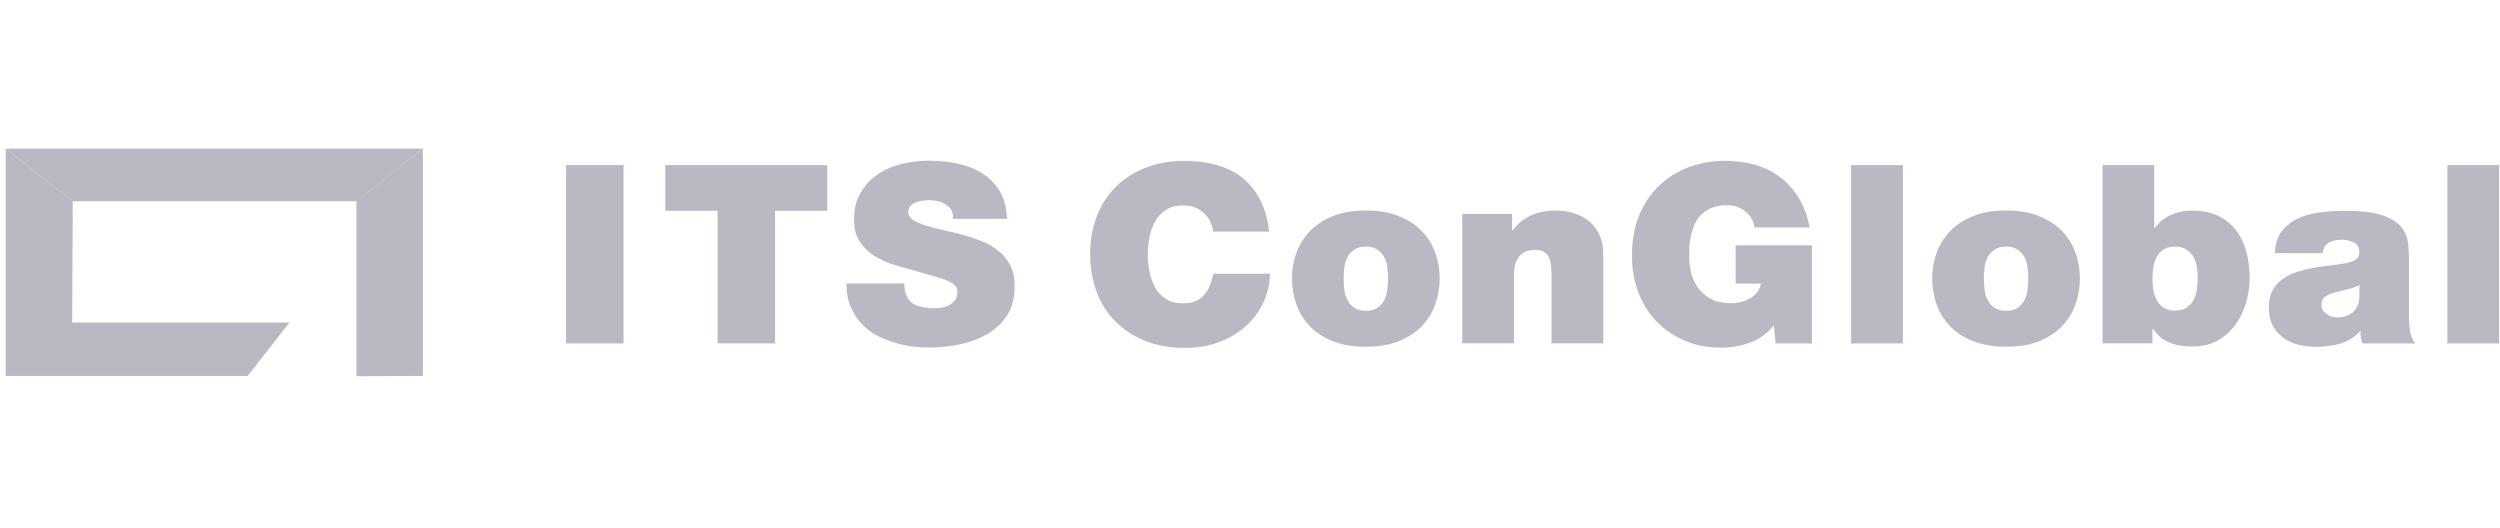
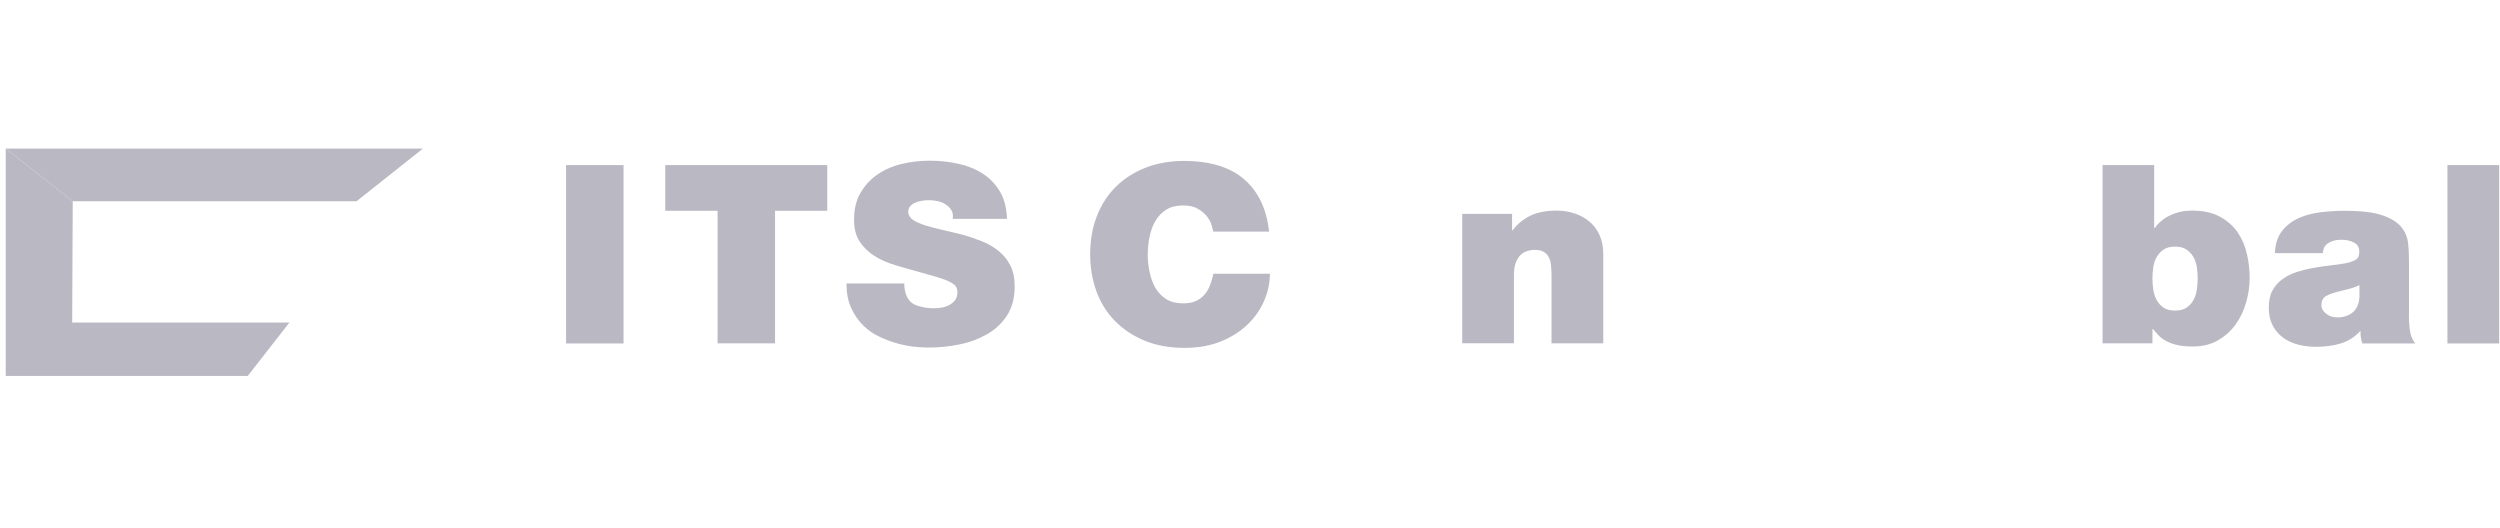
<svg xmlns="http://www.w3.org/2000/svg" width="213" height="45" viewBox="0 0 213 45" fill="none">
  <path d="M48.229 14.066H53.125V29.262H48.229V14.066Z" fill="#BAB8C2" />
  <path d="M61.129 17.959H56.682V14.066H70.48V17.959H66.034V29.253H61.138V17.959H61.129Z" fill="#BAB8C2" />
  <path d="M77.043 24.153C77.043 24.52 77.099 24.851 77.221 25.155C77.398 25.612 77.717 25.907 78.175 26.05C78.634 26.194 79.093 26.265 79.552 26.265C79.748 26.265 79.963 26.247 80.197 26.212C80.431 26.176 80.656 26.104 80.862 25.997C81.068 25.889 81.237 25.746 81.377 25.567C81.508 25.388 81.573 25.155 81.573 24.878C81.573 24.681 81.517 24.511 81.414 24.377C81.311 24.243 81.133 24.117 80.881 23.992C80.628 23.867 80.282 23.741 79.832 23.607C79.383 23.473 78.821 23.312 78.138 23.124C77.511 22.954 76.883 22.775 76.238 22.578C75.592 22.381 75.011 22.131 74.506 21.808C73.991 21.486 73.579 21.084 73.251 20.591C72.924 20.099 72.765 19.473 72.765 18.712C72.765 17.835 72.942 17.074 73.308 16.448C73.673 15.812 74.15 15.293 74.74 14.882C75.33 14.47 76.013 14.166 76.79 13.978C77.558 13.79 78.353 13.691 79.168 13.691C80.029 13.691 80.853 13.772 81.639 13.951C82.425 14.121 83.118 14.398 83.727 14.792C84.335 15.186 84.822 15.696 85.196 16.323C85.571 16.958 85.767 17.727 85.795 18.649H81.171C81.218 18.363 81.18 18.121 81.068 17.924C80.956 17.727 80.796 17.567 80.591 17.432C80.385 17.289 80.151 17.191 79.898 17.137C79.645 17.083 79.392 17.056 79.14 17.056C78.98 17.056 78.793 17.074 78.587 17.101C78.381 17.128 78.185 17.182 78.007 17.253C77.829 17.325 77.679 17.423 77.558 17.558C77.436 17.692 77.38 17.862 77.38 18.077C77.398 18.345 77.539 18.569 77.81 18.748C78.082 18.927 78.438 19.079 78.868 19.213C79.299 19.347 79.785 19.473 80.328 19.598C80.871 19.714 81.424 19.849 81.985 19.992C82.547 20.144 83.099 20.332 83.633 20.547C84.166 20.761 84.644 21.03 85.065 21.37C85.487 21.71 85.823 22.113 86.076 22.605C86.329 23.097 86.451 23.688 86.451 24.377C86.451 25.37 86.235 26.203 85.805 26.865C85.374 27.536 84.812 28.064 84.11 28.467C83.408 28.869 82.631 29.165 81.751 29.344C80.871 29.523 79.991 29.612 79.102 29.612C78.803 29.612 78.428 29.594 77.969 29.55C77.511 29.505 77.024 29.415 76.5 29.272C75.975 29.129 75.461 28.941 74.946 28.699C74.421 28.458 73.963 28.136 73.542 27.724C73.13 27.312 72.783 26.82 72.521 26.238C72.25 25.657 72.119 24.959 72.119 24.153H77.015H77.043Z" fill="#BAB8C2" />
  <path d="M103.375 19.733C103.347 19.59 103.291 19.393 103.216 19.151C103.141 18.901 103.01 18.659 102.814 18.417C102.617 18.176 102.364 17.961 102.046 17.782C101.728 17.594 101.316 17.505 100.81 17.505C100.23 17.505 99.753 17.621 99.369 17.862C98.985 18.104 98.676 18.426 98.442 18.82C98.208 19.214 98.049 19.661 97.946 20.162C97.843 20.655 97.787 21.165 97.787 21.675C97.787 22.185 97.843 22.686 97.946 23.187C98.049 23.68 98.217 24.127 98.442 24.53C98.676 24.924 98.976 25.246 99.369 25.487C99.753 25.729 100.239 25.845 100.81 25.845C101.222 25.845 101.578 25.783 101.868 25.657C102.158 25.532 102.402 25.353 102.598 25.129C102.795 24.906 102.963 24.637 103.085 24.324C103.207 24.011 103.31 23.68 103.385 23.322H108.196C108.196 24.091 108.037 24.843 107.719 25.595C107.401 26.346 106.933 27.026 106.315 27.626C105.697 28.226 104.939 28.718 104.031 29.085C103.123 29.452 102.093 29.64 100.941 29.64C99.65 29.64 98.508 29.434 97.515 29.022C96.523 28.611 95.68 28.047 94.988 27.34C94.295 26.633 93.771 25.791 93.415 24.816C93.059 23.849 92.882 22.802 92.882 21.675C92.882 20.485 93.069 19.402 93.453 18.417C93.827 17.442 94.37 16.601 95.081 15.902C95.784 15.204 96.635 14.668 97.618 14.283C98.601 13.898 99.715 13.71 100.941 13.71C103.141 13.728 104.836 14.256 106.025 15.294C107.223 16.341 107.916 17.818 108.131 19.733H103.366H103.375Z" fill="#BAB8C2" />
-   <path d="M122.285 25.934C122.033 26.641 121.649 27.25 121.143 27.787C120.628 28.315 119.982 28.744 119.187 29.067C118.391 29.389 117.455 29.541 116.369 29.541C115.283 29.541 114.347 29.38 113.551 29.067C112.756 28.744 112.1 28.324 111.595 27.787C111.08 27.259 110.696 26.641 110.453 25.934C110.2 25.236 110.078 24.502 110.078 23.733C110.078 22.963 110.2 22.238 110.453 21.54C110.705 20.842 111.089 20.234 111.595 19.697C112.11 19.169 112.756 18.739 113.551 18.417C114.347 18.095 115.283 17.934 116.369 17.934C117.455 17.934 118.391 18.095 119.187 18.417C119.982 18.739 120.628 19.16 121.143 19.697C121.658 20.225 122.042 20.842 122.285 21.54C122.538 22.238 122.66 22.963 122.66 23.733C122.66 24.502 122.529 25.236 122.285 25.934ZM118.204 22.811C118.166 22.489 118.082 22.202 117.951 21.943C117.82 21.683 117.623 21.46 117.371 21.281C117.118 21.102 116.781 21.012 116.369 21.012C115.957 21.012 115.62 21.102 115.367 21.281C115.115 21.46 114.918 21.674 114.787 21.943C114.656 22.202 114.572 22.498 114.534 22.811C114.497 23.133 114.478 23.437 114.478 23.733C114.478 24.028 114.497 24.341 114.534 24.654C114.572 24.977 114.656 25.272 114.787 25.541C114.918 25.809 115.115 26.033 115.367 26.212C115.62 26.391 115.957 26.48 116.369 26.48C116.781 26.48 117.118 26.391 117.371 26.212C117.623 26.033 117.82 25.809 117.951 25.541C118.082 25.272 118.166 24.977 118.204 24.654C118.241 24.332 118.26 24.028 118.26 23.733C118.26 23.437 118.241 23.124 118.204 22.811Z" fill="#BAB8C2" />
  <path d="M124.579 18.22H128.829V19.625H128.876C129.288 19.07 129.803 18.658 130.402 18.372C131.001 18.086 131.75 17.942 132.639 17.942C133.154 17.942 133.65 18.023 134.127 18.175C134.605 18.327 135.026 18.56 135.401 18.864C135.775 19.168 136.065 19.553 136.281 20.028C136.496 20.493 136.599 21.048 136.599 21.683V29.254H132.19V23.464C132.19 23.151 132.171 22.864 132.143 22.587C132.115 22.319 132.049 22.086 131.946 21.898C131.843 21.71 131.694 21.558 131.516 21.451C131.328 21.343 131.076 21.289 130.748 21.289C130.551 21.289 130.355 21.316 130.149 21.379C129.943 21.433 129.756 21.54 129.578 21.701C129.409 21.853 129.269 22.077 129.157 22.345C129.044 22.623 128.988 22.981 128.988 23.419V29.245H124.579V18.22Z" fill="#BAB8C2" />
-   <path d="M151.156 27.705C150.603 28.385 149.939 28.877 149.143 29.173C148.347 29.468 147.514 29.62 146.643 29.62C145.473 29.62 144.416 29.414 143.479 29.003C142.543 28.591 141.748 28.036 141.083 27.329C140.418 26.631 139.922 25.799 139.566 24.85C139.22 23.901 139.042 22.881 139.042 21.807C139.042 20.358 139.286 19.122 139.763 18.093C140.24 17.064 140.868 16.232 141.617 15.579C142.375 14.934 143.217 14.46 144.144 14.156C145.071 13.851 145.979 13.699 146.868 13.699C148.9 13.699 150.538 14.191 151.783 15.185C153.028 16.178 153.833 17.574 154.189 19.373H149.489C149.405 18.818 149.134 18.362 148.703 18.013C148.263 17.655 147.757 17.485 147.177 17.485C146.597 17.485 146.138 17.565 145.764 17.744C145.389 17.923 145.08 18.138 144.837 18.407C144.603 18.675 144.416 18.979 144.294 19.31C144.172 19.642 144.079 19.973 144.022 20.304C143.966 20.635 143.938 20.939 143.929 21.226C143.929 21.521 143.919 21.745 143.919 21.915C143.919 22.273 143.966 22.675 144.06 23.132C144.153 23.588 144.331 24.009 144.593 24.412C144.856 24.805 145.221 25.145 145.689 25.423C146.157 25.7 146.765 25.834 147.505 25.834C147.786 25.834 148.066 25.799 148.338 25.727C148.609 25.655 148.871 25.557 149.105 25.423C149.34 25.289 149.545 25.119 149.705 24.904C149.864 24.689 149.976 24.438 150.042 24.161H147.879V20.903H154.376V29.262H151.287L151.128 27.705H151.156Z" fill="#BAB8C2" />
-   <path d="M157.718 14.066H162.127V29.262H157.718V14.066Z" fill="#BAB8C2" />
-   <path d="M176.834 25.933C176.581 26.64 176.197 27.249 175.692 27.786C175.177 28.314 174.531 28.743 173.735 29.066C172.939 29.388 172.003 29.54 170.917 29.54C169.831 29.54 168.895 29.379 168.1 29.066C167.304 28.743 166.649 28.323 166.143 27.786C165.628 27.258 165.244 26.64 165.001 25.933C164.748 25.235 164.627 24.501 164.627 23.732C164.627 22.962 164.748 22.237 165.001 21.539C165.254 20.841 165.638 20.233 166.143 19.696C166.658 19.168 167.304 18.738 168.1 18.416C168.895 18.094 169.831 17.933 170.917 17.933C172.003 17.933 172.939 18.094 173.735 18.416C174.531 18.738 175.177 19.159 175.692 19.696C176.206 20.224 176.59 20.841 176.834 21.539C177.086 22.237 177.208 22.962 177.208 23.732C177.208 24.501 177.077 25.235 176.834 25.933ZM172.752 22.81C172.715 22.488 172.63 22.201 172.499 21.942C172.368 21.682 172.172 21.459 171.919 21.28C171.666 21.101 171.329 21.011 170.917 21.011C170.505 21.011 170.168 21.101 169.916 21.28C169.663 21.459 169.466 21.673 169.335 21.942C169.204 22.201 169.12 22.497 169.083 22.81C169.045 23.132 169.026 23.436 169.026 23.732C169.026 24.027 169.045 24.34 169.083 24.654C169.12 24.976 169.204 25.271 169.335 25.54C169.466 25.808 169.663 26.032 169.916 26.211C170.168 26.39 170.505 26.479 170.917 26.479C171.329 26.479 171.666 26.39 171.919 26.211C172.172 26.032 172.368 25.808 172.499 25.54C172.63 25.271 172.715 24.976 172.752 24.654C172.79 24.331 172.808 24.027 172.808 23.732C172.808 23.436 172.79 23.123 172.752 22.81Z" fill="#BAB8C2" />
  <path d="M179.127 14.066H183.536V19.427H183.583C183.92 18.962 184.37 18.595 184.922 18.335C185.474 18.076 186.083 17.942 186.747 17.942C187.712 17.942 188.517 18.12 189.153 18.47C189.79 18.819 190.295 19.275 190.67 19.83C191.044 20.385 191.297 21.002 191.447 21.682C191.596 22.362 191.671 23.034 191.671 23.678C191.671 24.376 191.568 25.065 191.372 25.763C191.175 26.461 190.876 27.088 190.473 27.642C190.071 28.206 189.565 28.654 188.957 29.003C188.348 29.352 187.637 29.522 186.822 29.522C186.289 29.522 185.839 29.477 185.465 29.388C185.09 29.298 184.781 29.182 184.529 29.039C184.276 28.895 184.061 28.734 183.892 28.555C183.724 28.376 183.574 28.206 183.433 28.036H183.387V29.253H179.137V14.066H179.127ZM187.169 22.747C187.112 22.425 187.019 22.13 186.869 21.879C186.719 21.629 186.523 21.414 186.279 21.253C186.036 21.092 185.708 21.011 185.315 21.011C184.922 21.011 184.594 21.092 184.351 21.253C184.107 21.414 183.911 21.629 183.761 21.879C183.611 22.13 183.508 22.425 183.462 22.747C183.415 23.069 183.387 23.401 183.387 23.723C183.387 24.045 183.415 24.376 183.462 24.698C183.518 25.029 183.611 25.316 183.761 25.584C183.911 25.853 184.107 26.058 184.351 26.22C184.594 26.381 184.922 26.461 185.315 26.461C185.708 26.461 186.036 26.381 186.279 26.22C186.523 26.058 186.719 25.844 186.869 25.584C187.019 25.325 187.122 25.029 187.169 24.698C187.215 24.376 187.243 24.045 187.243 23.723C187.243 23.401 187.215 23.069 187.169 22.747Z" fill="#BAB8C2" />
  <path d="M205.235 26.792C205.235 27.204 205.263 27.633 205.31 28.072C205.357 28.51 205.516 28.913 205.769 29.262H201.275C201.219 29.11 201.172 28.931 201.144 28.743C201.116 28.555 201.107 28.376 201.126 28.224H201.079C200.601 28.734 200.04 29.083 199.403 29.271C198.767 29.459 198.083 29.548 197.372 29.548C196.81 29.548 196.277 29.486 195.79 29.36C195.303 29.235 194.872 29.029 194.498 28.752C194.123 28.474 193.833 28.125 193.618 27.705C193.403 27.284 193.3 26.783 193.3 26.201C193.3 25.62 193.403 25.136 193.618 24.743C193.833 24.349 194.123 24.027 194.489 23.767C194.854 23.508 195.266 23.302 195.724 23.159C196.183 23.015 196.66 22.899 197.138 22.819C197.615 22.729 198.093 22.666 198.561 22.613C199.029 22.559 199.45 22.505 199.815 22.434C200.115 22.38 200.386 22.291 200.639 22.165C200.892 22.049 201.013 21.807 201.013 21.449C201.013 21.091 200.864 20.814 200.555 20.662C200.246 20.509 199.918 20.429 199.562 20.429C199.207 20.429 198.944 20.465 198.739 20.536C198.533 20.608 198.364 20.698 198.233 20.814C198.102 20.93 198.018 21.055 197.98 21.19C197.933 21.324 197.915 21.449 197.915 21.566H193.824C193.852 20.787 194.058 20.16 194.423 19.686C194.797 19.212 195.266 18.845 195.827 18.594C196.389 18.335 197.016 18.174 197.709 18.084C198.402 18.004 199.085 17.959 199.768 17.959C201.144 17.959 202.212 18.084 202.951 18.335C203.691 18.585 204.234 18.917 204.58 19.328C204.917 19.74 205.114 20.205 205.17 20.724C205.226 21.243 205.245 21.762 205.245 22.291V26.819L205.235 26.792ZM201.004 24.304C200.732 24.429 200.452 24.537 200.161 24.608C199.871 24.68 199.572 24.761 199.272 24.832C198.785 24.948 198.411 25.083 198.158 25.235C197.905 25.387 197.784 25.655 197.784 26.022C197.784 26.282 197.915 26.515 198.177 26.72C198.439 26.935 198.767 27.043 199.169 27.043C199.675 27.043 200.096 26.899 200.452 26.613C200.798 26.327 200.985 25.897 201.023 25.315V24.295L201.004 24.304Z" fill="#BAB8C2" />
  <path d="M208.521 14.066H212.93V29.262H208.521V14.066Z" fill="#BAB8C2" />
-   <path d="M36.031 12.662V32.028L30.367 32.055V17.128L36.031 12.662Z" fill="#BAB8C2" />
  <path d="M0.487 32.028H21.109L24.657 27.482H6.15L6.197 17.146L0.487 12.662V32.028Z" fill="#BAB8C2" />
  <path d="M0.487 12.662L6.197 17.146H30.377L36.031 12.662H0.487Z" fill="#BAB8C2" />
</svg>